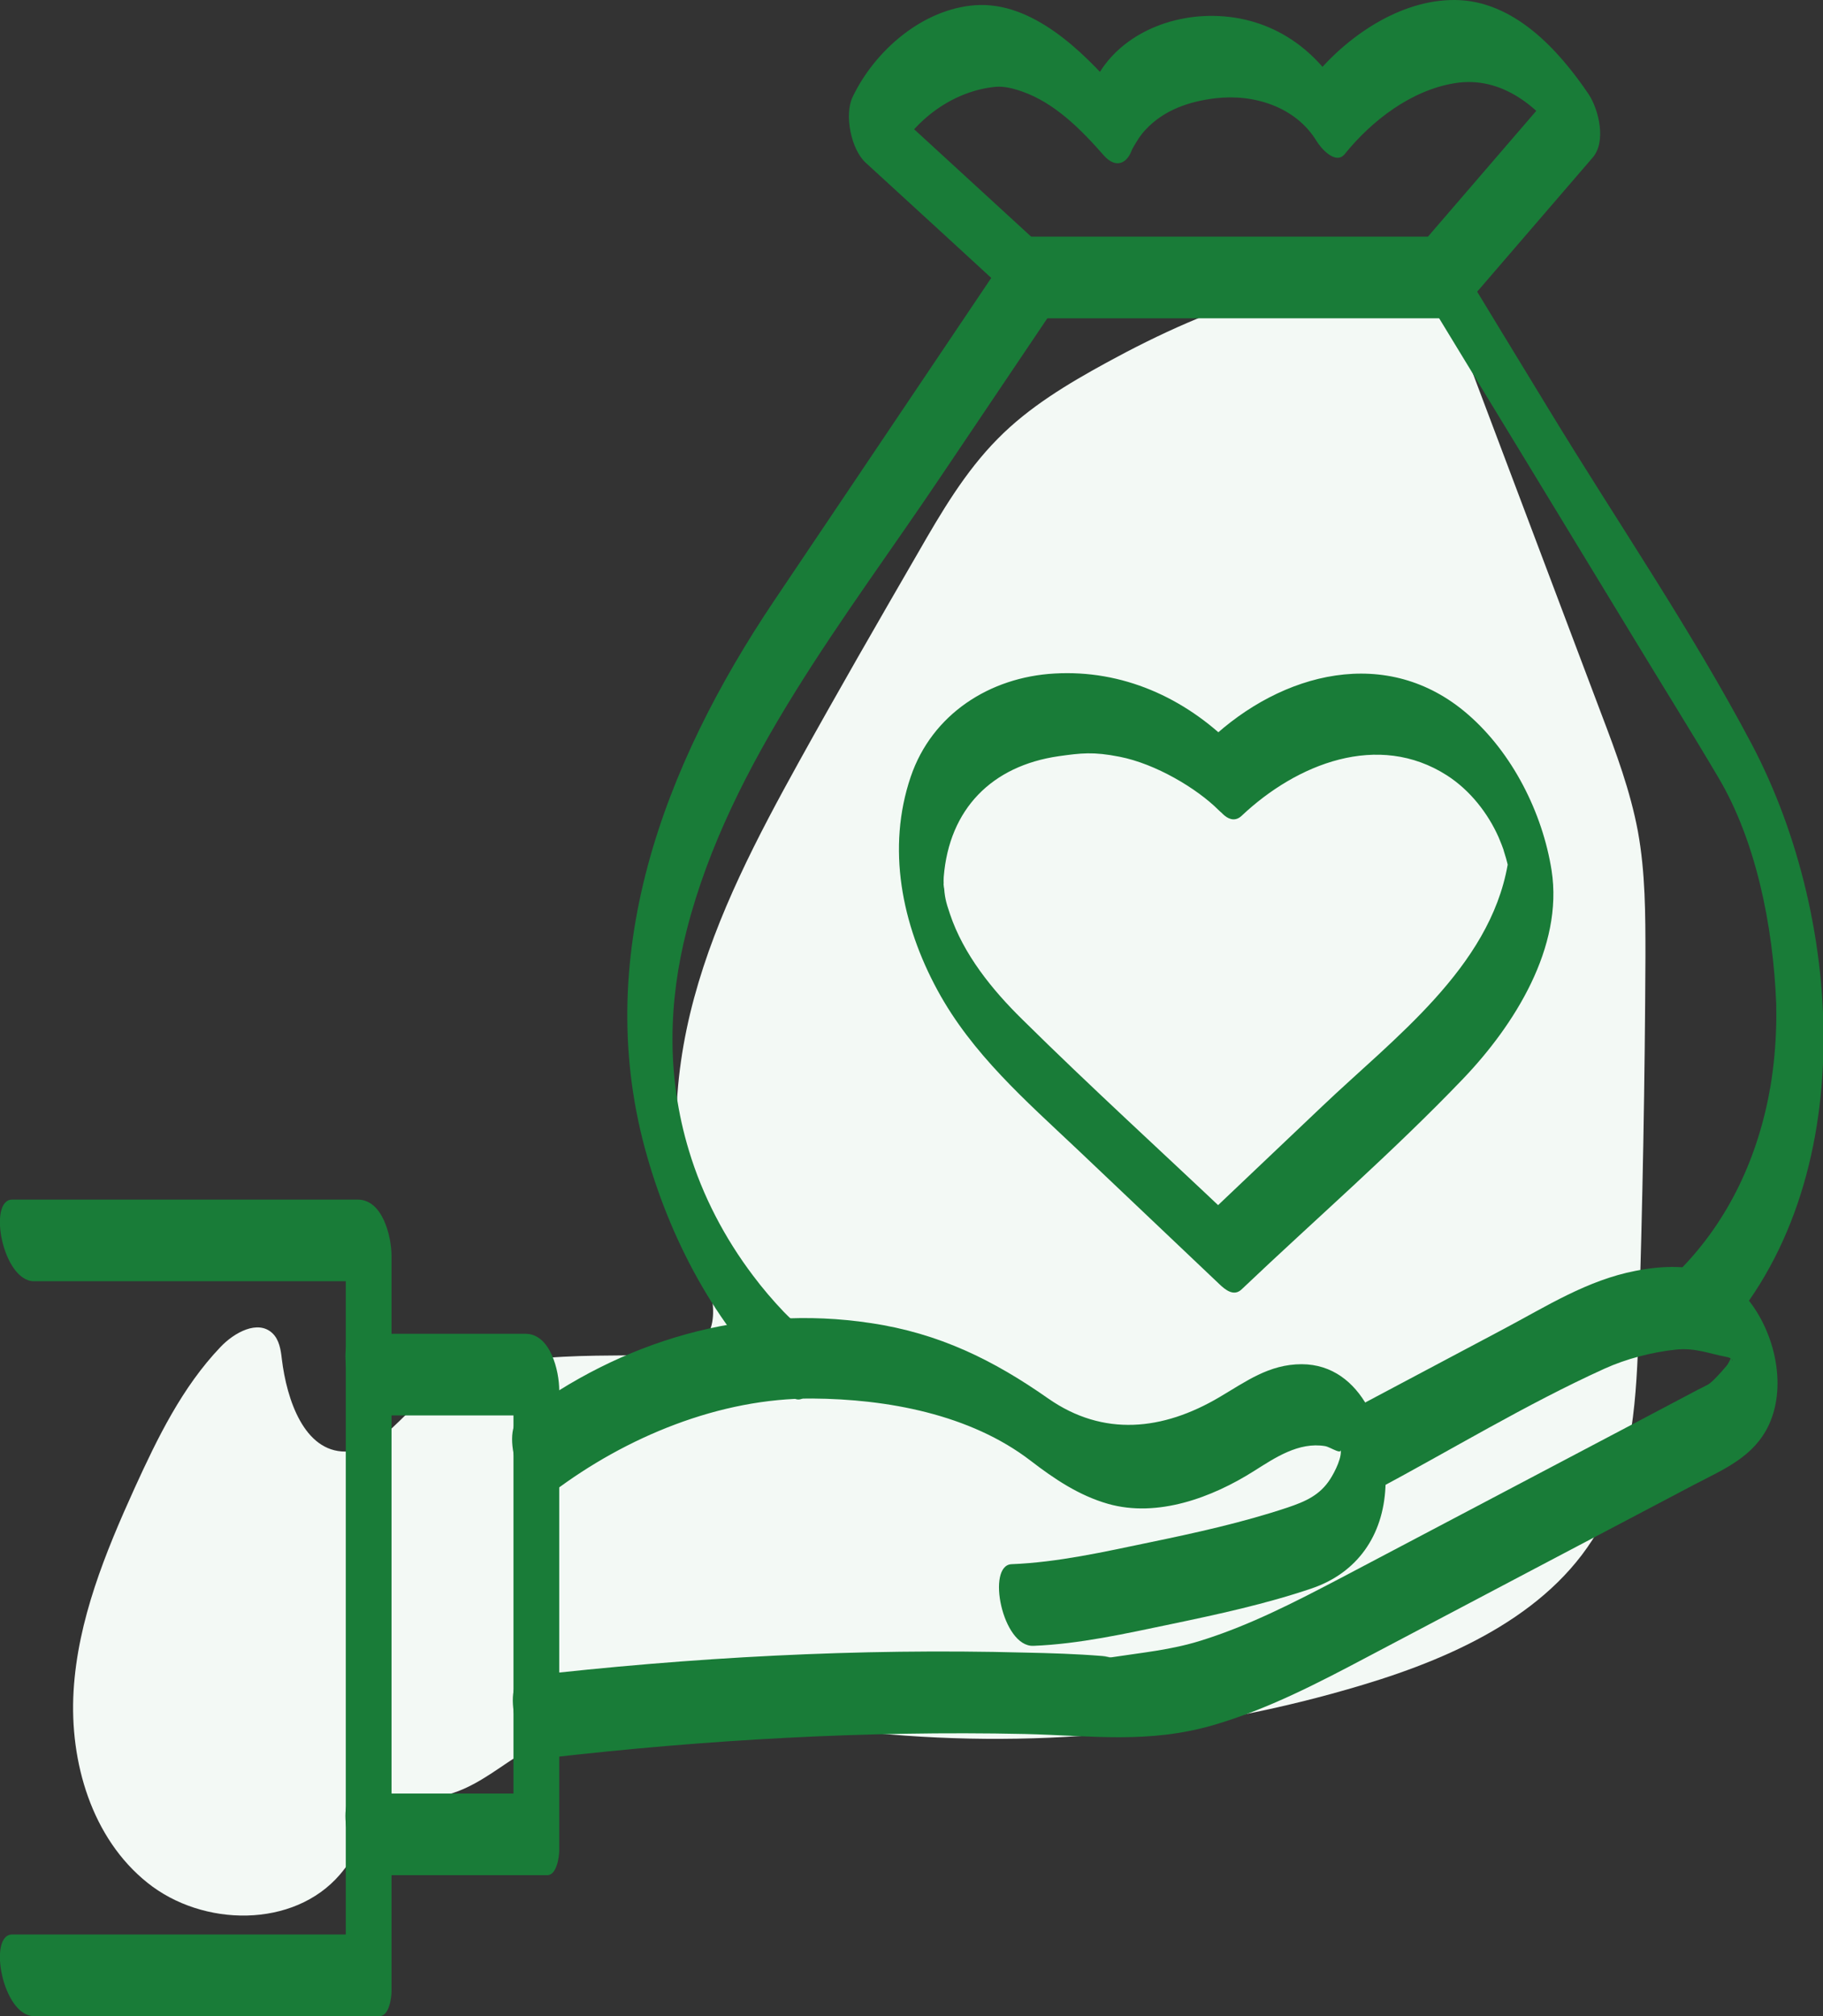
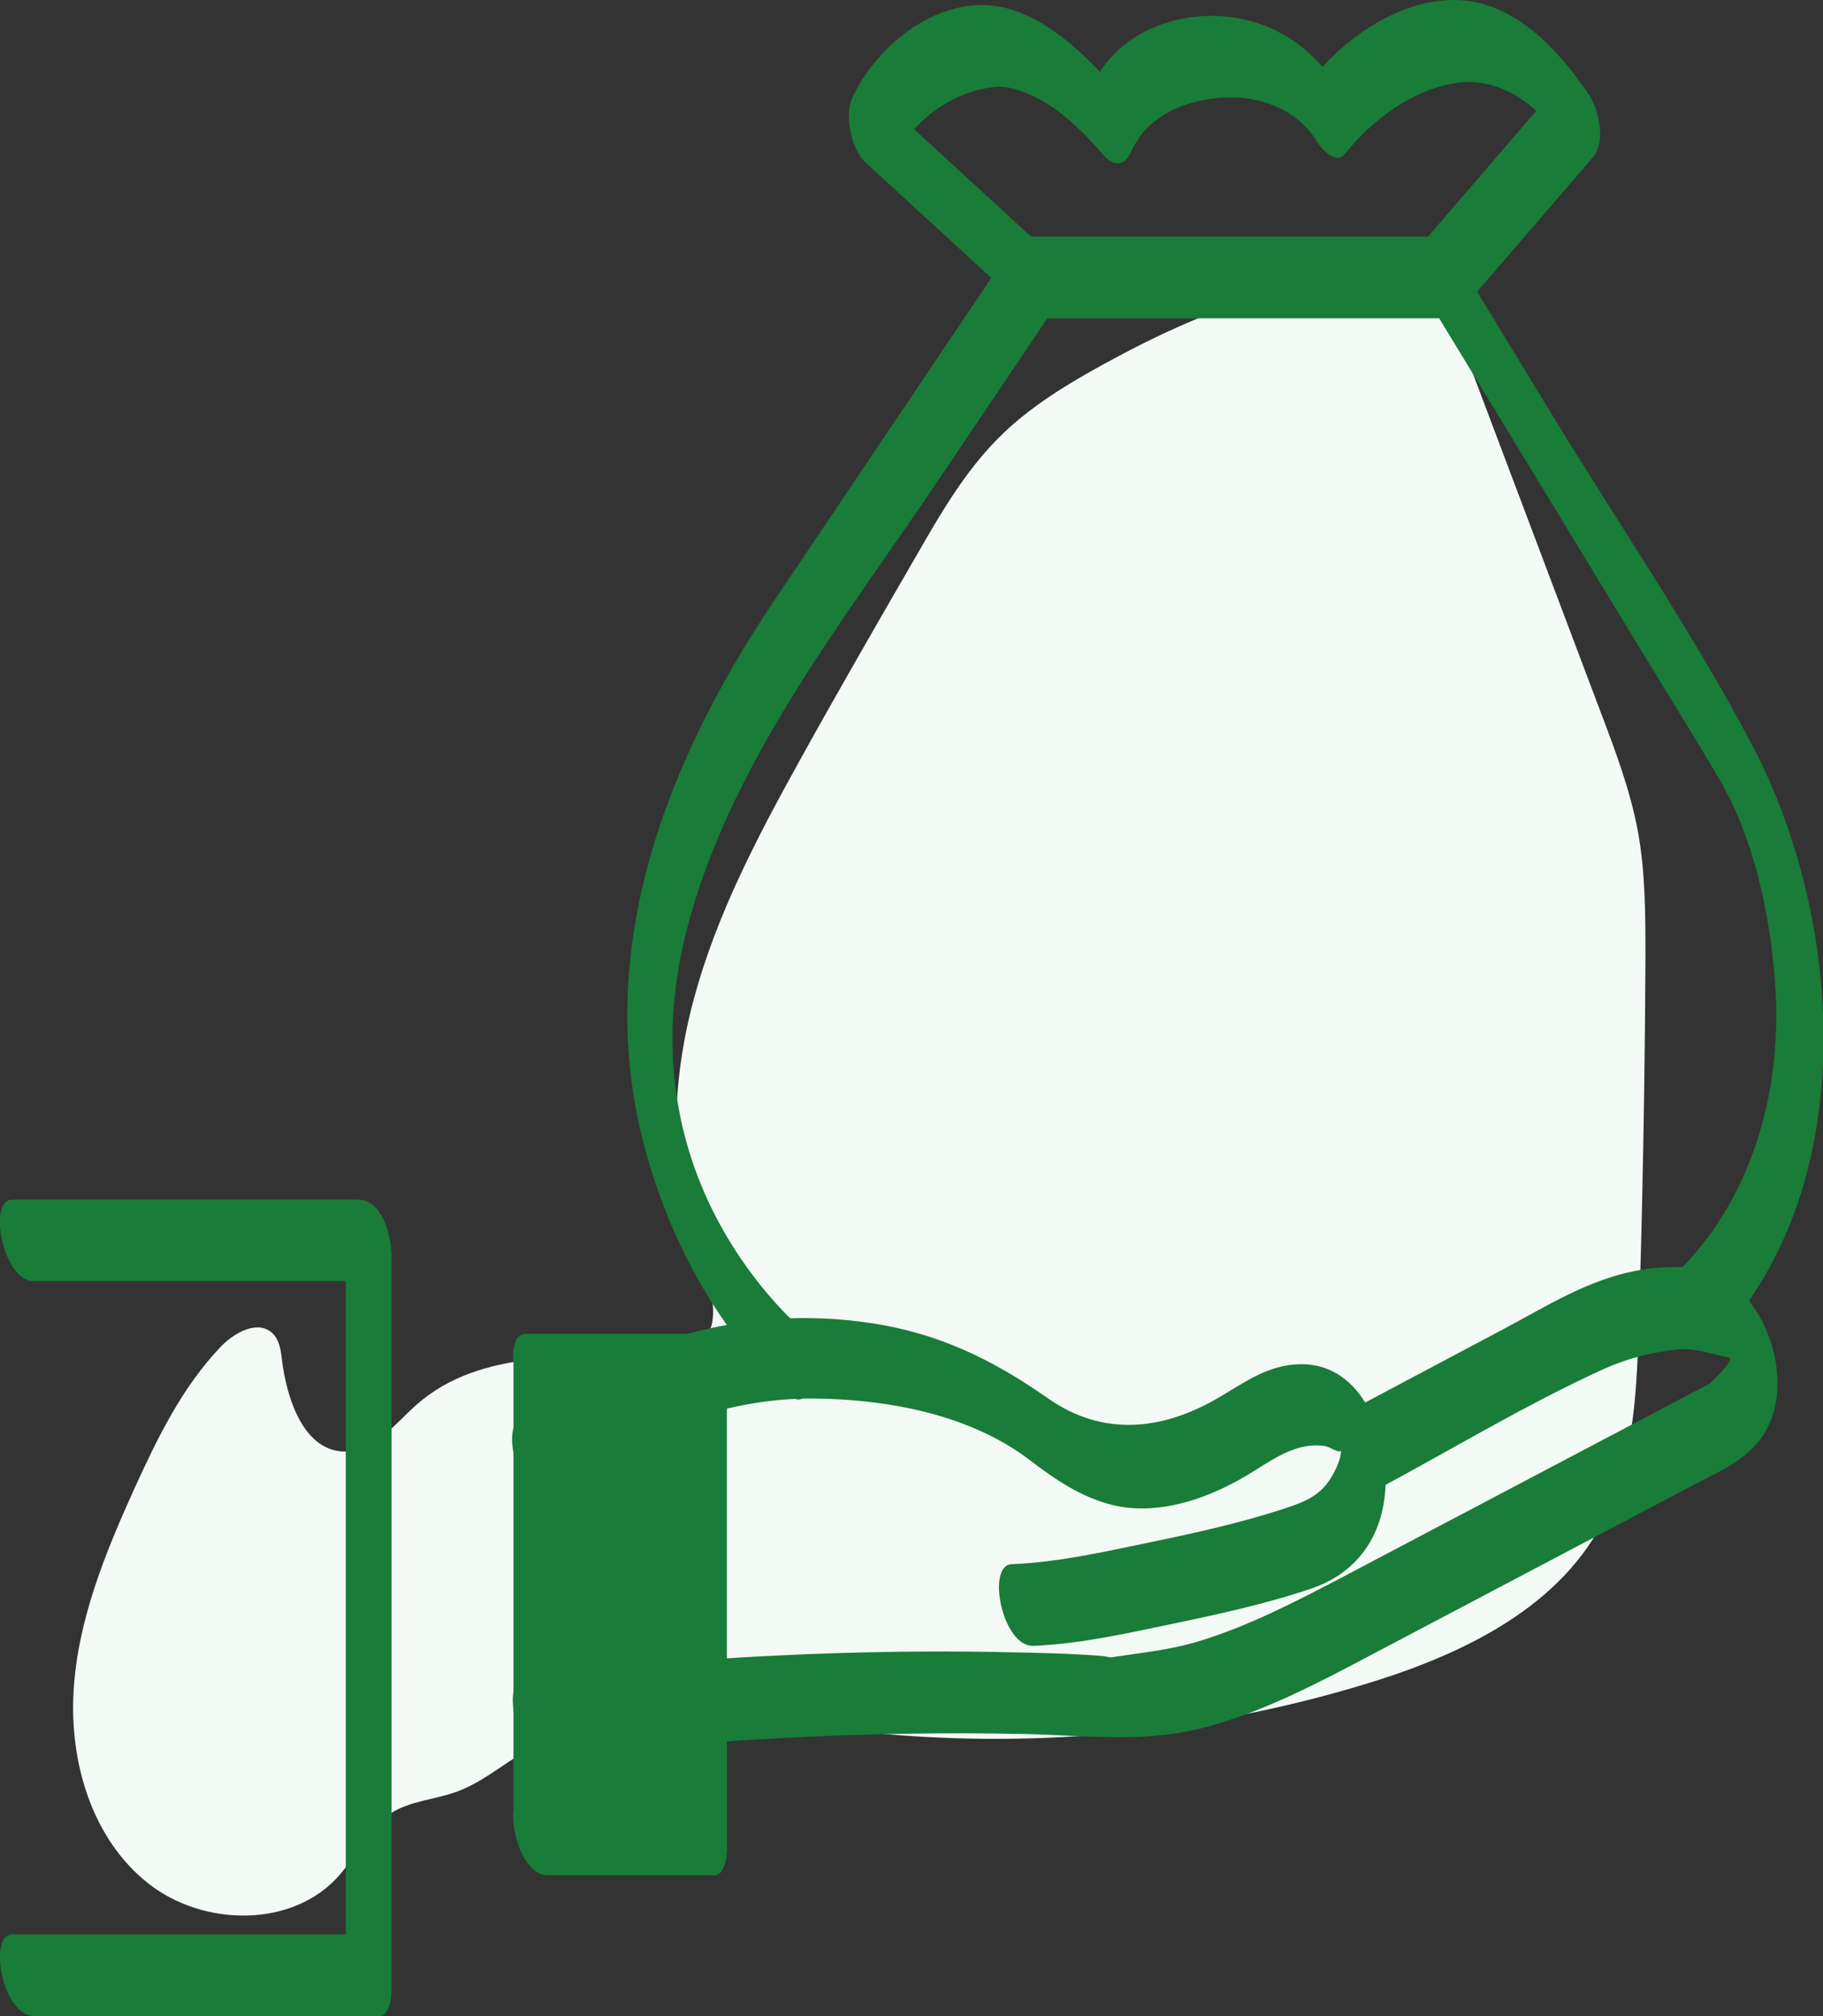
<svg xmlns="http://www.w3.org/2000/svg" id="Ebene_2" data-name="Ebene 2" viewBox="0 0 70.12 77.53">
  <rect x="0" y="0" width="70.12" height="77.53" fill="#333333" stroke="none" />
  <defs>
    <style>
      .cls-1 {
        fill: #f3f9f5;
      }

      .cls-2 {
        fill: none;
      }

      .cls-3 {
        fill: #197c38;
      }

      .cls-4 {
        clip-path: url(#clippath);
      }
    </style>
    <clipPath id="clippath">
      <rect class="cls-2" width="70.12" height="77.53" />
    </clipPath>
  </defs>
  <g id="Ebene_1-2" data-name="Ebene 1">
    <g class="cls-4">
      <path class="cls-1" d="M55.64,11.02c-4.44-1.06-9.06.73-13.07,2.92-1.5.82-2.99,1.71-4.19,2.93-1.26,1.27-2.18,2.84-3.07,4.39-1.54,2.66-3.08,5.33-4.57,8.02-1.61,2.91-3.17,5.88-4.04,9.09-.87,3.21-1.02,6.7.17,9.81.46,1.21,1.01,2.84-.05,3.59-.4.28-.92.32-1.41.33-3.26.09-6.93-.25-9.38,1.91-.85.75-1.62,1.81-2.75,1.81-1.58,0-2.25-1.99-2.44-3.56-.04-.36-.1-.74-.36-.99-.56-.53-1.47-.03-2,.53-1.47,1.54-2.42,3.49-3.3,5.42-1.13,2.49-2.19,5.08-2.35,7.81-.16,2.73.7,5.66,2.84,7.37,2.13,1.71,5.63,1.76,7.41-.32.65-.76,1.06-1.76,1.9-2.32.78-.52,1.77-.55,2.64-.88.92-.35,1.69-1,2.54-1.51,3.75-2.24,8.49-1.26,12.84-.79,6.51.71,13.15.1,19.42-1.79,3.63-1.09,7.39-2.83,9.18-6.17,1.22-2.27,1.35-4.95,1.43-7.52.15-4.77.24-9.55.26-14.32,0-1.61,0-3.22-.29-4.81-.29-1.55-.84-3.03-1.4-4.5-2.11-5.6-4.23-11.2-6.34-16.8" />
      <path class="cls-3" d="M1.31,49.27h13.29c-.43-.73-.87-1.45-1.3-2.18v28.26c.15-.32.31-.64.46-.96H.47c-.95,0-.37,3.14.84,3.14h13.29c.37,0,.46-.72.46-.96v-28.26c0-.76-.34-2.18-1.3-2.18H.47c-.95,0-.37,3.14.84,3.14" />
-       <path class="cls-3" d="M14.6,54.43h6.45c-.43-.73-.87-1.45-1.3-2.18v17.68c.15-.32.31-.64.46-.96h-6.45c-.95,0-.37,3.14.84,3.14h6.45c.37,0,.46-.72.46-.96v-17.68c0-.76-.34-2.18-1.3-2.18h-6.45c-.95,0-.37,3.14.84,3.14" />
+       <path class="cls-3" d="M14.6,54.43h6.45c-.43-.73-.87-1.45-1.3-2.18v17.68c.15-.32.31-.64.46-.96c-.95,0-.37,3.14.84,3.14h6.45c.37,0,.46-.72.46-.96v-17.68c0-.76-.34-2.18-1.3-2.18h-6.45c-.95,0-.37,3.14.84,3.14" />
      <path class="cls-3" d="M21.25,57.39c2.83-2.14,6.44-3.63,10-3.61,2.86.02,6.06.6,8.39,2.39.91.7,1.86,1.34,2.98,1.66,1.9.54,4-.24,5.61-1.26.81-.51,1.72-1.13,2.74-.96.22.04.71.4.58.06.12.31-.22.95-.38,1.2-.4.63-.96.87-1.64,1.1-1.74.58-3.56.98-5.35,1.35-1.73.36-3.5.76-5.27.83-.98.04-.36,3.19.84,3.14,1.77-.07,3.54-.47,5.27-.83,1.82-.38,3.67-.78,5.44-1.38,1.75-.6,2.74-2.03,2.83-3.89.1-1.99-.87-4.72-3.22-4.73-1.26,0-2.15.67-3.17,1.27-2.17,1.28-4.46,1.53-6.58.05-2.11-1.48-4.2-2.51-6.82-2.9-4.86-.74-9.59.67-13.5,3.62-.84.64.23,3.67,1.22,2.92" />
      <path class="cls-3" d="M21.06,67.6c6.07-.7,12.24-1.05,18.35-.92,2.56.06,4.77.39,7.29-.35,2.08-.61,3.98-1.6,5.89-2.61,4.19-2.21,8.38-4.42,12.58-6.63,1.13-.59,2.29-1.06,2.87-2.3.73-1.58.18-3.73-.95-4.99-1.06-1.18-2.73-1.22-4.18-.93-1.86.36-3.42,1.36-5.08,2.24-1.95,1.03-3.89,2.07-5.84,3.1-1.05.56-.03,3.6.84,3.14,2.95-1.57,5.85-3.34,8.89-4.72.84-.38,1.81-.63,2.73-.73.76-.08,1.26.15,1.96.28.36.07.17.3.19-.05,0,.09-.14.33-.17.37-.16.19-.32.37-.49.54-.22.22-.37.28-.21.18-.13.08-.28.15-.42.22-.65.34-1.3.69-1.95,1.03-3.96,2.09-7.92,4.17-11.88,6.26-1.72.9-3.43,1.78-5.29,2.36-1.15.36-2.26.46-3.43.64-.08.01-.17-.01-.25-.02-.33-.02.6.03-.13-.03-.99-.08-1.98-.11-2.97-.13-6.39-.17-12.84.18-19.19.91-1.02.12-.33,3.27.84,3.14" />
      <path class="cls-3" d="M30.44,50.75c.37.33-.17-.17-.29-.3-.42-.44-.82-.91-1.18-1.39-1.09-1.44-1.95-3.08-2.47-4.81-.88-2.9-.78-5.77-.09-8.47,1.65-6.47,6.13-12.02,9.8-17.49,1.43-2.12,2.86-4.25,4.29-6.37.41-.61-.02-2.06-.5-2.51-2.06-1.89-4.13-3.79-6.19-5.68.17.84.33,1.67.5,2.51.71-1.51,2.22-2.69,3.88-2.89.31-.04.6-.01,1.1.16,1.28.44,2.3,1.48,3.17,2.47.46.52.92.32,1.1-.29-.08.27-.06.12.05-.06.14-.24.26-.44.46-.65.7-.75,1.67-1.08,2.67-1.2,1.49-.18,3.11.33,3.91,1.66.16.26.72.91,1.07.49,1.04-1.29,2.56-2.46,4.23-2.73,1.81-.3,3.3.93,4.25,2.38-.05-.81-.1-1.62-.15-2.43-1.74,2.02-3.48,4.04-5.22,6.06-.54.63-.22,1.81.16,2.43,2.64,4.33,5.27,8.66,7.91,13,1.06,1.75,2.15,3.49,3.19,5.25,1.44,2.42,2.11,5.68,2.23,8.7.01.35,0-.32,0-.03,0,.28.01.56,0,.84-.02.8-.09,1.59-.22,2.37-.46,2.68-1.59,5.15-3.51,7.09-.76.77.41,3.74,1.22,2.92,5.81-5.89,5.19-16.3,1.57-23.16-2.32-4.39-5.18-8.56-7.76-12.8-1.24-2.04-2.49-4.08-3.73-6.13.05.81.1,1.62.15,2.43,1.74-2.02,3.48-4.04,5.22-6.06.53-.61.24-1.83-.15-2.43C59.94,1.9,58.22.02,55.97,0c-2.12-.02-4.19,1.41-5.49,3.02.36.16.71.33,1.07.49-1.15-1.91-3.04-3.01-5.28-2.89-1.95.11-3.85,1.2-4.41,3.15.37-.1.73-.2,1.1-.29-1.31-1.5-3.25-3.43-5.44-3.28-2.03.14-3.88,1.75-4.73,3.54-.32.69-.05,2,.5,2.51,2.06,1.89,4.13,3.78,6.19,5.68-.17-.84-.34-1.67-.5-2.51-3.06,4.55-6.13,9.11-9.19,13.66-4.28,6.36-7.1,13.78-4.89,21.42.97,3.38,2.81,6.81,5.49,9.17.58.51.89-.43.91-.85.04-.76-.29-1.57-.85-2.07" />
      <path class="cls-3" d="M40.16,12.24h15.69c.95,0,.37-3.14-.84-3.14h-15.69c-.95,0-.37,3.14.84,3.14" />
-       <path class="cls-3" d="M47.4,28.66c-1.84-1.84-4.23-2.91-6.84-2.76-2.49.14-4.71,1.56-5.53,3.97-.93,2.74-.35,5.67,1.03,8.21,1.33,2.45,3.39,4.24,5.38,6.12l5.46,5.18c.23.22.56.49.86.2,2.83-2.69,5.82-5.28,8.52-8.1,1.97-2.06,3.86-5.06,3.4-8.01-.35-2.22-1.51-4.52-3.22-6-3.1-2.69-7.16-1.62-9.92.98-.78.74.36,3.73,1.22,2.92,2.12-2,5.25-3.25,7.9-1.55.9.58,1.58,1.47,1.98,2.37.08.19.16.39.23.59-.13-.38.04.16.06.23.03.1.05.2.08.31,0,.01.07-.53-.02-.06-.7,3.96-4.39,6.67-7.13,9.28-1.44,1.37-2.89,2.74-4.33,4.11.29.07.58.13.86.2-2.69-2.55-5.44-5.05-8.08-7.66-1.15-1.13-2.25-2.49-2.77-4.04-.17-.5-.2-.64-.24-1.16.03.42-.03-.07,0-.1,0,0,0-.09,0-.11,0,.35-.02.31,0-.06.21-2.61,1.85-4.27,4.42-4.64.86-.12,1.33-.18,2.34.02,1.39.27,2.98,1.22,3.81,2.05.47.47.93.35,1.1-.29.17-.66-.11-1.73-.59-2.22" />
    </g>
  </g>
</svg>